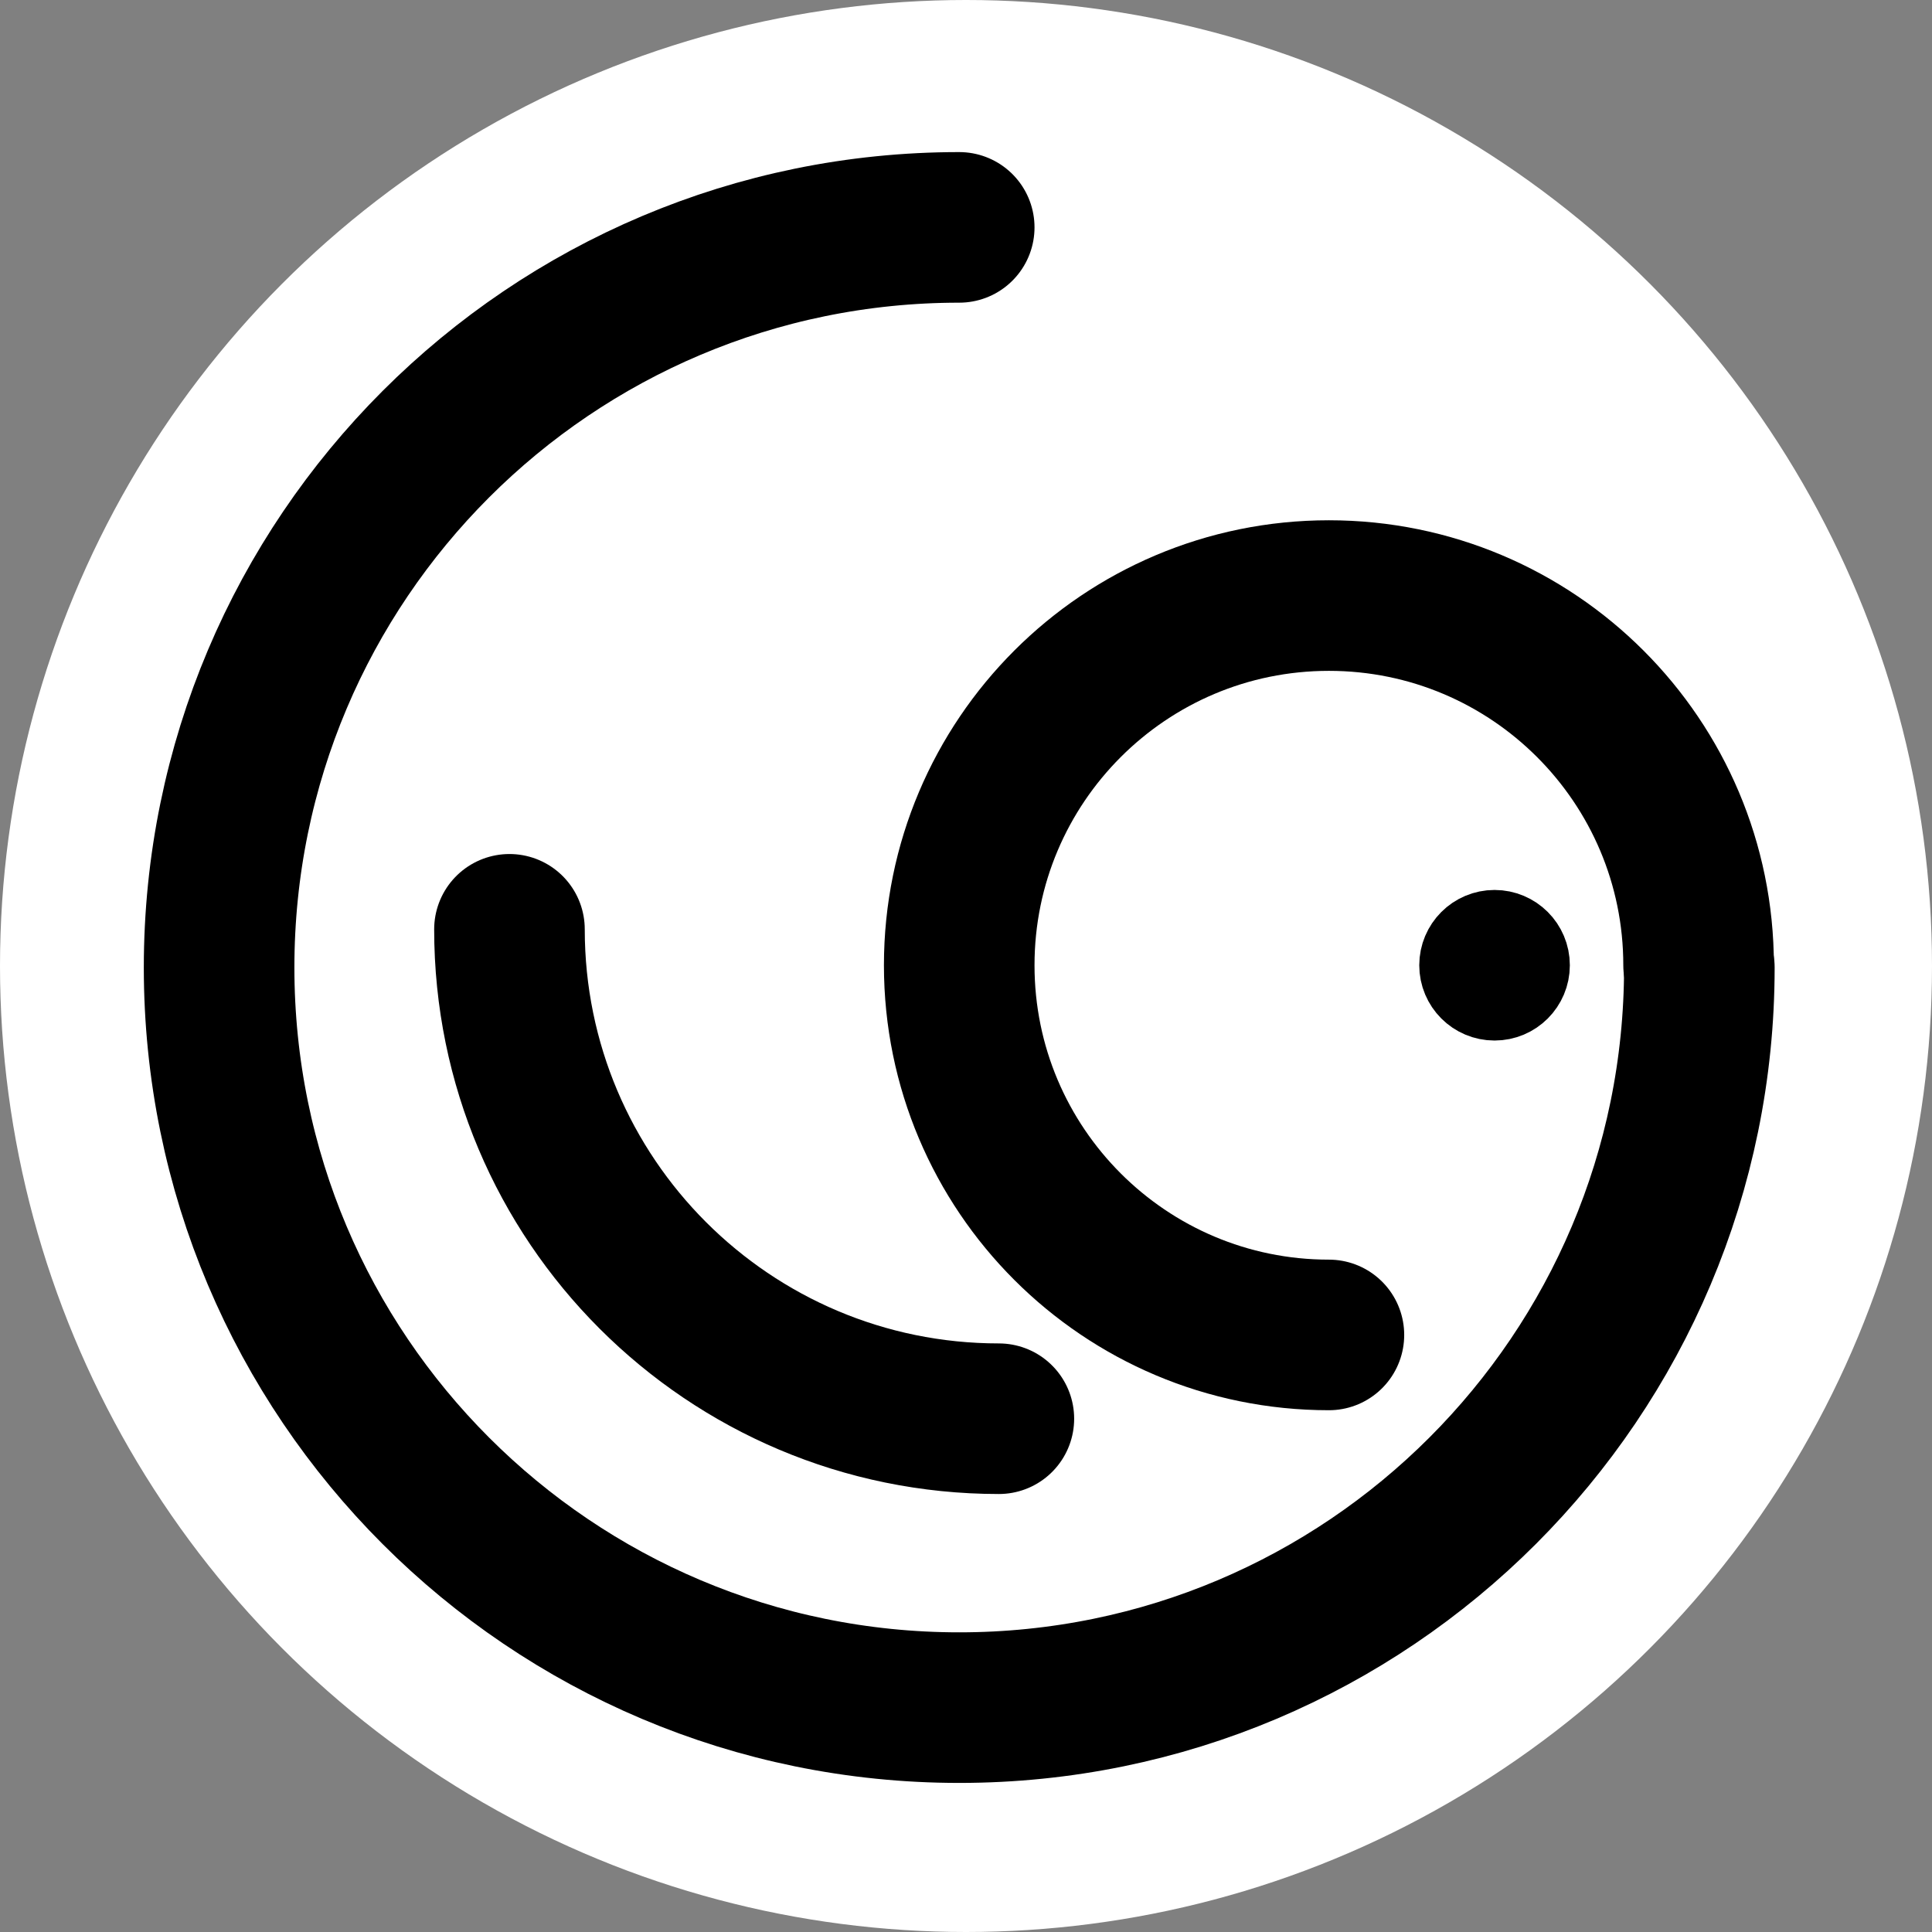
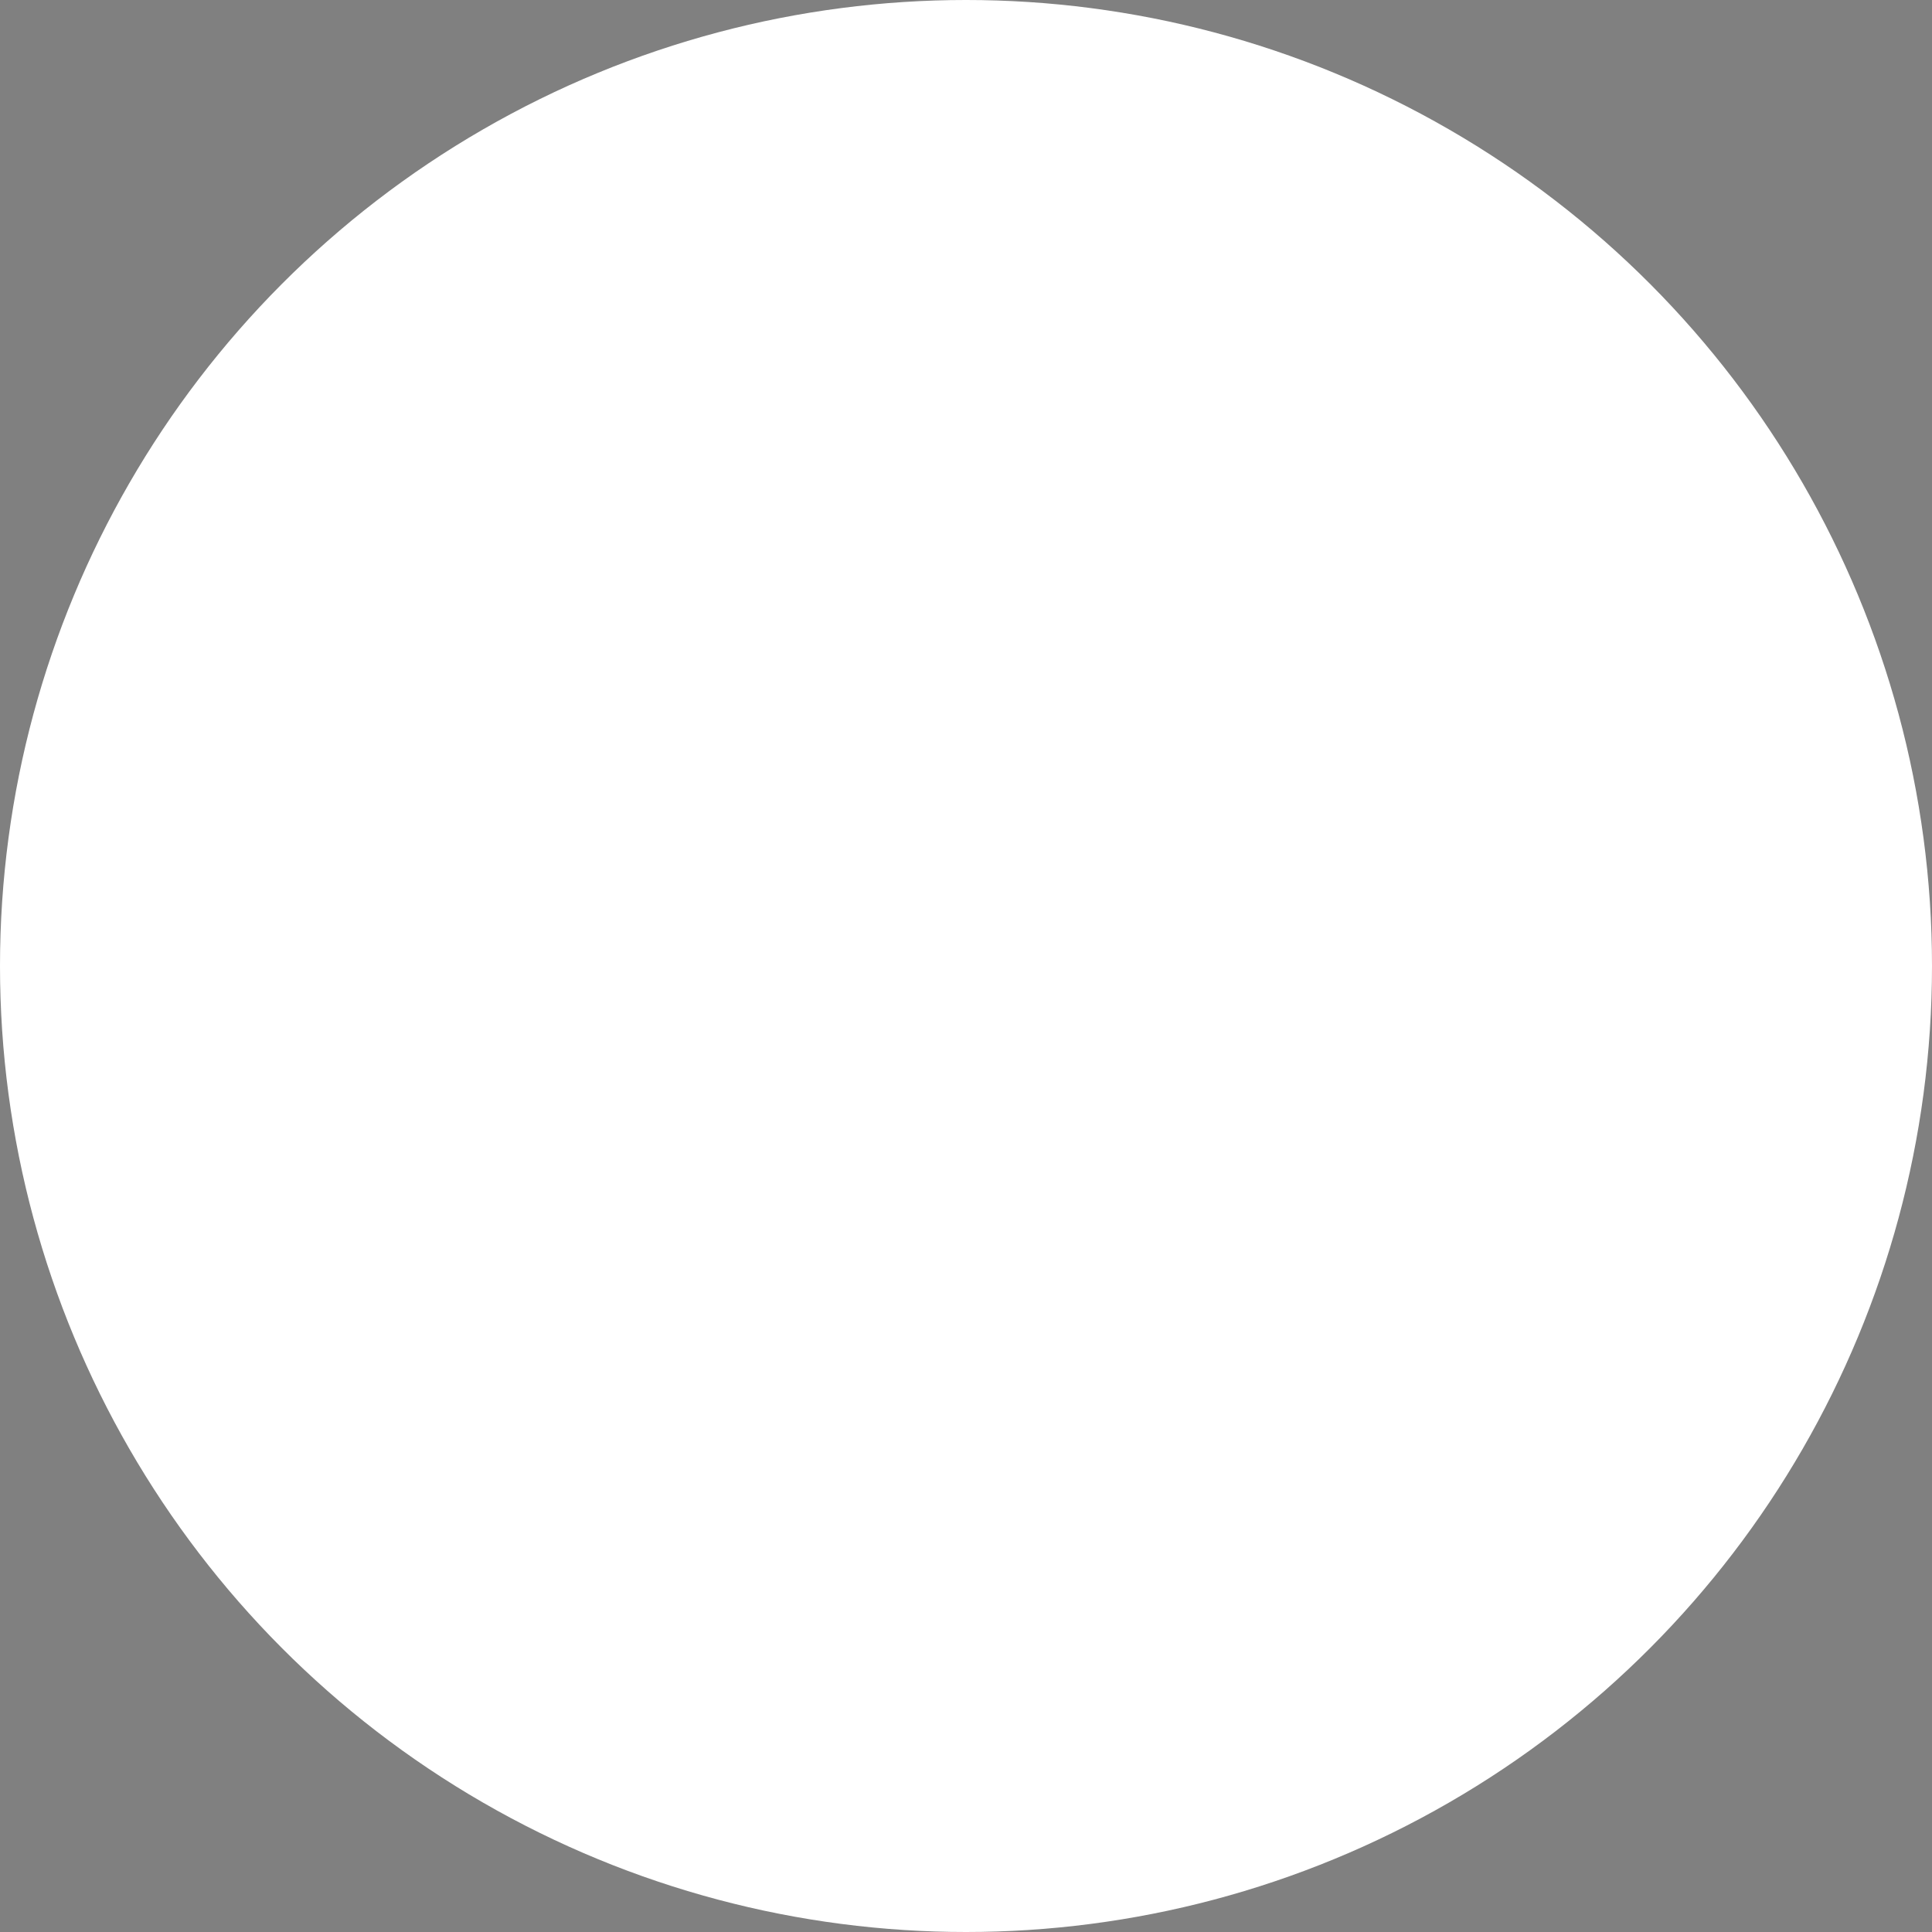
<svg xmlns="http://www.w3.org/2000/svg" width="1283px" height="1283px" viewBox="0 0 1283 1283" version="1.1">
  <rect x="0" y="0" width="1283" height="1283" fill="#808080" stroke="none" />
  <title>编组 2</title>
  <g id="logo-圆-侧面-线条" stroke="none" stroke-width="1" fill="none" fill-rule="evenodd">
    <g id="编组-2">
      <circle id="椭圆形" fill="#FFFFFF" cx="641.5" cy="641.5" r="641.5" />
      <g id="编组" transform="translate(145.5, 151)" stroke="#000000">
-         <path d="M982.5,490 C982.5,354.414 872.586,244.5 737,244.5 C601.414,244.5 491.5,354.414 491.5,490 C491.5,625.586 601.414,735.5 737,735.5" id="路径" stroke-width="100" stroke-linecap="round" />
-         <path d="M192.823,466.138 C192.823,645.63 338.331,791.138 517.823,791.138" id="路径" stroke-width="100" stroke-linecap="round" />
-         <circle id="椭圆形" stroke-width="50" cx="847" cy="490" r="25" />
-         <path d="M983,491.5 C983,220.052 762.948,-5.68434189e-14 491.5,-5.68434189e-14 C220.052,-5.68434189e-14 0,220.052 0,491.5 C0,762.948 220.052,983 491.5,983" id="路径" stroke-width="100" stroke-linecap="round" transform="translate(491.5, 491.5) rotate(-90) translate(-491.5, -491.5) " />
-       </g>
+         </g>
    </g>
  </g>
</svg>